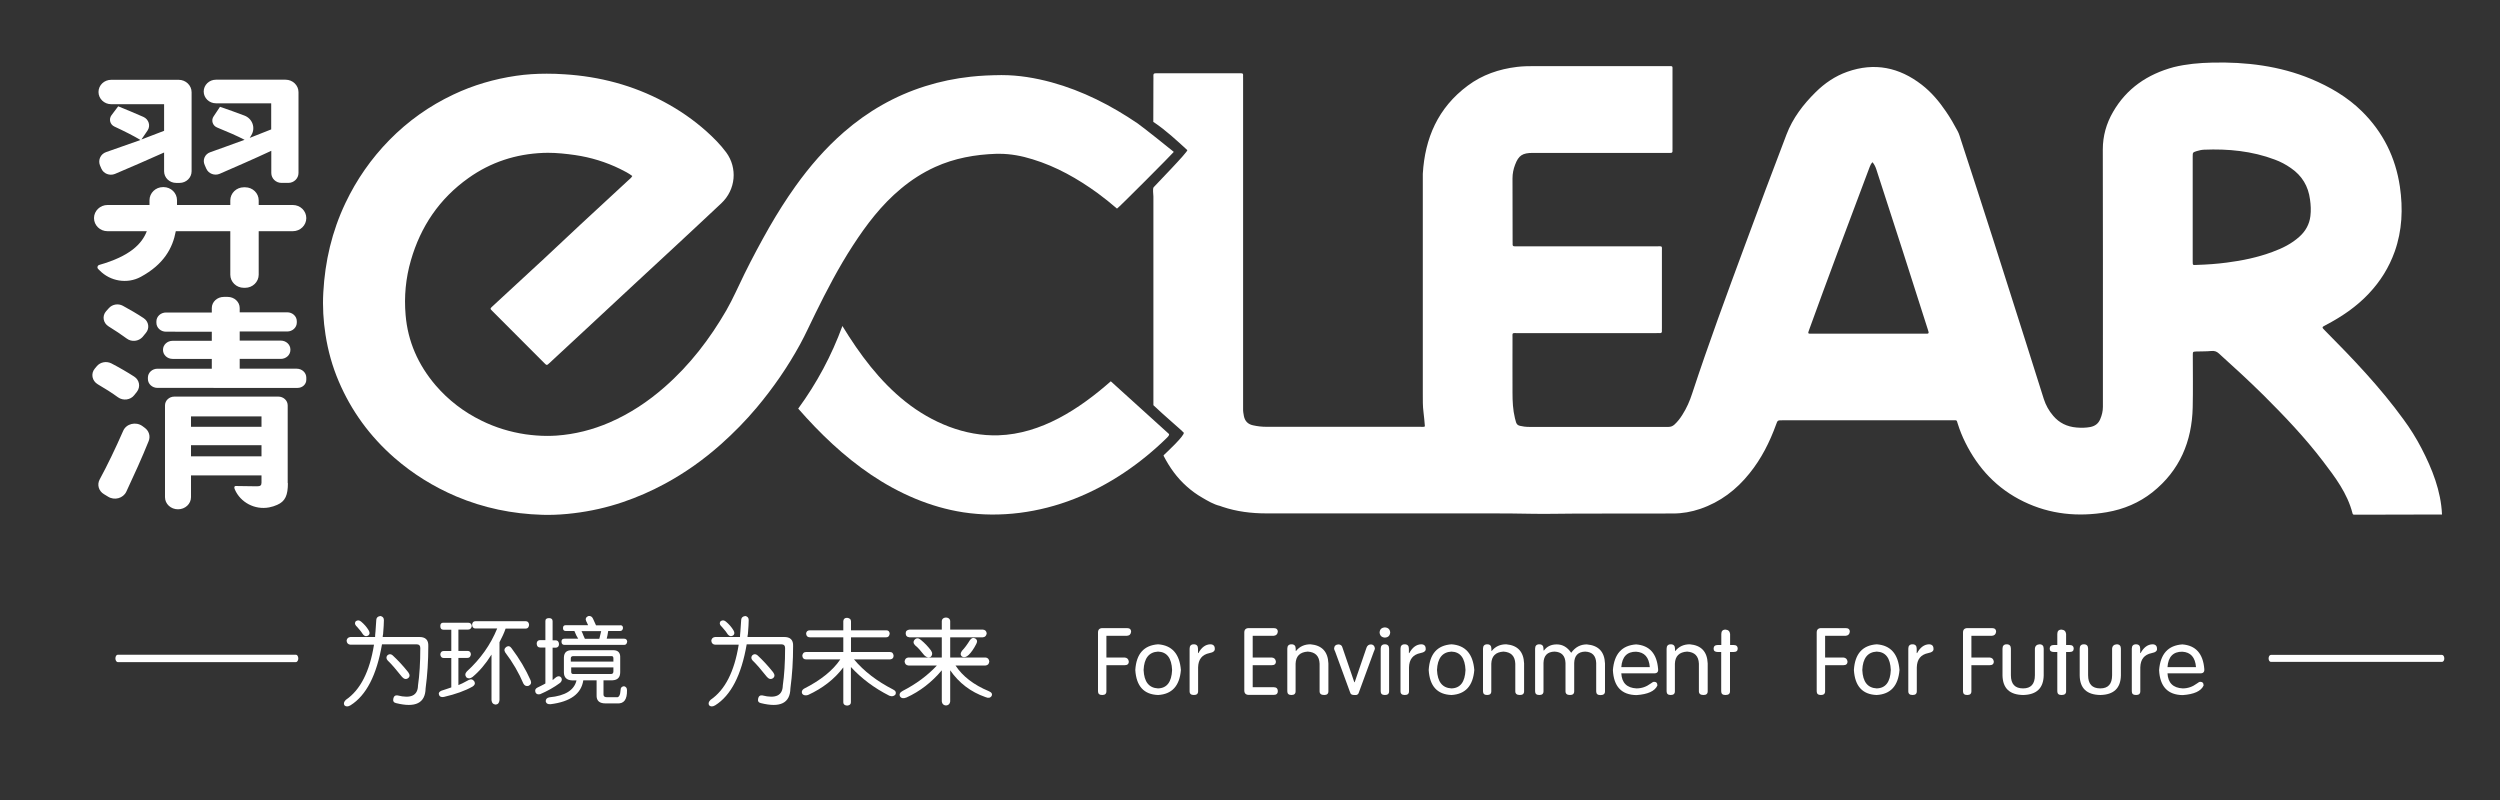
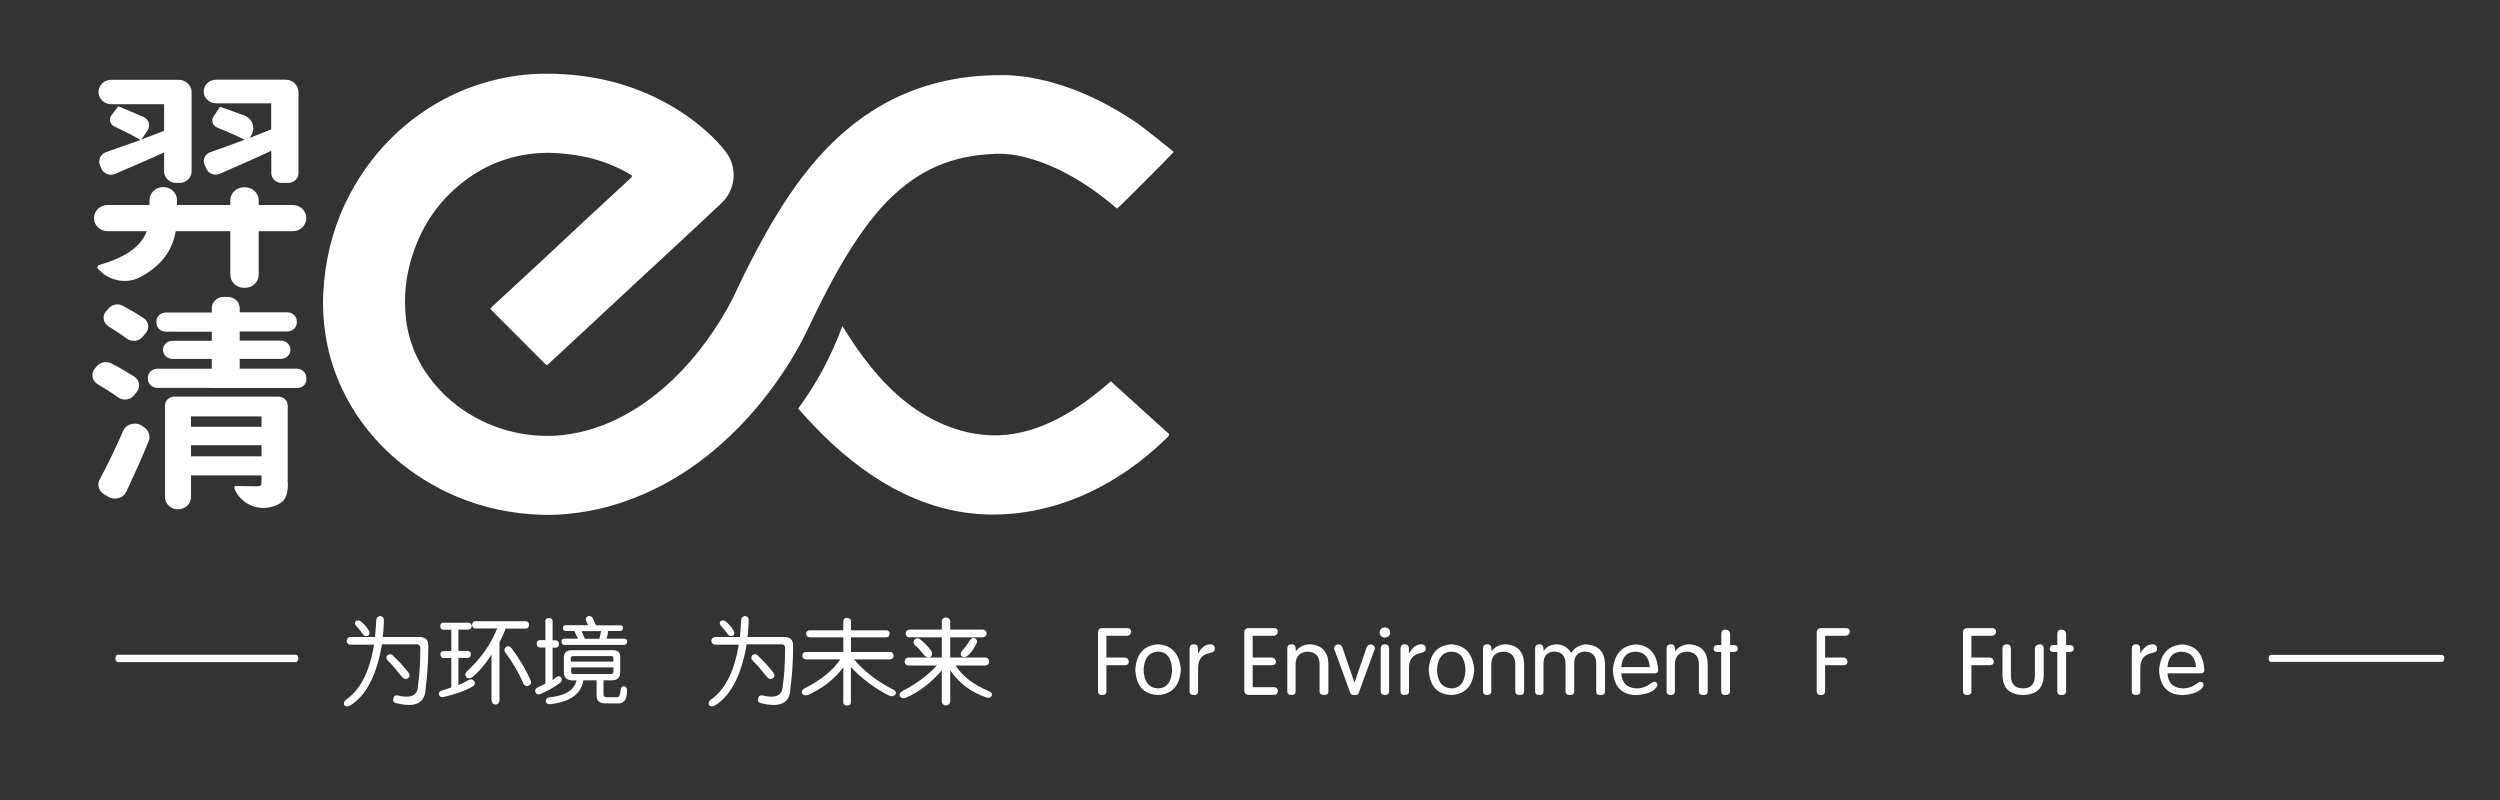
<svg xmlns="http://www.w3.org/2000/svg" version="1.1" x="0px" y="0px" viewBox="0 0 250 80" style="enable-background:new 0 0 250 80;" xml:space="preserve">
  <rect x="0" y="0" width="250" height="80" fill="#333333" stroke="none" />
  <style type="text/css">
	.st0{display:none;}
	.st1{display:inline;fill:#FF9D00;}
	.st2{fill:#0066E0;}
	.st3{fill:#282828;}
	.st4{fill:#FFFFFF;}
	.st5{opacity:0.06;fill:#282828;}
	.st6{opacity:0.06;}
	.st7{fill:#272727;}
	.st8{fill:#187FC3;}
</style>
  <g id="图层_2" class="st0">
    <rect x="-631.87" y="-196.4" class="st1" width="1465.59" height="403.48" />
  </g>
  <g id="图层_0_xA0_图像_1_">
-     <path class="st4" d="M235.74,51.5 M244.2,51.45c-0.1-2.35-0.98-4.56-2.06-6.64c-0.52-1-1.12-1.96-1.79-2.87   c-2.32-3.2-5.06-6.07-7.85-8.88c-0.33-0.33-0.34-0.34,0.07-0.55c1.6-0.84,3.07-1.83,4.31-3.15c1.17-1.24,2.03-2.63,2.59-4.2   c0.75-2.11,0.84-4.29,0.52-6.49c-0.43-2.91-1.67-5.44-3.8-7.54c-1.45-1.43-3.2-2.45-5.09-3.24c-3.13-1.3-6.5-1.71-9.88-1.63   c-1.31,0.03-2.57,0.14-3.84,0.45c-2.64,0.71-4.73,2.14-6.08,4.49c-0.67,1.16-1.02,2.4-1.02,3.75c0.02,7.45,0.01,14.91,0.01,22.36   c0,1.12,0,2.25,0,3.37c0,0.43-0.1,0.85-0.27,1.24c-0.18,0.43-0.5,0.68-0.98,0.78c-0.47,0.09-0.94,0.09-1.4,0.05   c-0.94-0.08-1.72-0.46-2.32-1.17c-0.43-0.5-0.74-1.06-0.94-1.68c-0.63-2-1.26-4.01-1.9-6.01c-2.1-6.63-4.21-13.26-6.38-19.87   c-0.1-0.3-0.18-0.62-0.33-0.9c-0.36-0.68-0.74-1.34-1.18-1.98c-0.68-1-1.45-1.92-2.42-2.67c-2.24-1.73-4.71-2.26-7.45-1.29   c-1.21,0.43-2.25,1.14-3.15,2.03c-1.25,1.23-2.3,2.61-2.92,4.24c-1.41,3.68-2.79,7.37-4.15,11.06c-1.82,4.92-3.64,9.84-5.28,14.83   c-0.24,0.75-0.56,1.48-0.99,2.15c-0.22,0.35-0.48,0.69-0.79,0.97c-0.17,0.15-0.35,0.23-0.59,0.23c-4.64,0-9.29,0-13.93,0   c-0.17,0-0.33-0.01-0.5-0.03c-0.73-0.11-0.76-0.13-0.93-0.85c-0.2-0.83-0.24-1.67-0.24-2.51c-0.01-1.83,0-3.66,0-5.49   c0-0.56-0.08-0.5,0.5-0.5c4.63,0,9.26,0,13.89,0c0.11,0,0.22-0.01,0.33,0c0.17,0.01,0.23-0.06,0.22-0.21c-0.01-0.09,0-0.19,0-0.28   c0-2.57,0-5.13,0-7.69c0-0.56,0.08-0.5-0.5-0.5h-13.89c-0.11,0-0.22,0-0.33,0c-0.16,0.01-0.22-0.07-0.21-0.22   c0.01-0.08,0-0.16,0-0.24c0-2.11,0-4.22-0.01-6.33c0-0.48,0.09-0.93,0.26-1.37c0.35-0.93,0.74-1.18,1.77-1.18h13.47   c0.1,0,0.19,0,0.29,0c0.16,0.01,0.22-0.06,0.21-0.21c-0.01-0.08,0-0.16,0-0.24c0-2.59,0-5.18,0-7.78c0-0.49,0.06-0.45-0.46-0.45   c-4.45,0-8.9,0-13.35,0c-0.58,0-1.16,0.01-1.74,0.08c-1.81,0.22-3.47,0.79-4.92,1.87c-2.99,2.22-4.29,5.26-4.5,8.82   c0,7.33,0,14.67,0,22c0,0.62-0.01,1.23,0.07,1.84c0.06,0.47,0.1,0.95,0.14,1.42c-0.15,0.08-0.31,0.04-0.46,0.04   c-3.39,0-6.77,0-10.16,0c-1.74,0-3.48,0-5.22,0c-0.46,0-0.91-0.05-1.35-0.15c-0.52-0.11-0.81-0.43-0.91-0.92   c-0.05-0.25-0.09-0.5-0.08-0.76c0-11.02,0-22.04,0-33.06c0-0.09-0.01-0.19,0-0.28c0.01-0.14-0.07-0.19-0.2-0.18   c-0.08,0-0.17,0-0.25,0h-8.04c-0.09,0-0.17,0-0.25,0c-0.19-0.01-0.24,0.08-0.23,0.24c0.01,0.2,0,0.4,0,0.6   c0,1.34-0.01,2.68-0.01,4.02c0.03,0.02,0.05,0.04,0.08,0.05c1.19,0.8,2.27,1.81,3.32,2.77c0.13,0.12-3.33,3.65-3.37,3.72   c-0.11,0.19-0.02,0.68-0.02,0.91c0,0.36,0,0.73,0,1.09c0,1.04,0,2.07,0,3.11c0,1.3,0,2.6,0,3.9c0,1.38,0,2.77,0,4.15   c0,1.28,0,2.57,0,3.85c0,1,0,2.01,0,3.01c0,0.54,0,1.09,0,1.63c0,0.05,0,0.1,0,0.14c0.93,0.9,3.02,2.68,3.04,2.75   c0.07,0.3-1.61,1.87-1.99,2.23c-0.01,0.01-0.03,0.03-0.03,0.05c0,0.02,0.01,0.04,0.01,0.05c0.59,1.14,1.32,2.17,2.3,3.04   c0.48,0.43,1,0.81,1.56,1.13c0.53,0.31,1.15,0.68,1.76,0.82c0.09,0.03,0.18,0.07,0.28,0.1c1.41,0.47,2.87,0.65,4.36,0.65   c7.46,0,14.92,0,22.39,0c1.41,0,2.82,0.01,4.23,0.04c1.45,0.03,2.9-0.02,4.35-0.02c3.23-0.01,6.47-0.01,9.7-0.01   c0.94,0,1.84-0.16,2.72-0.46c2.02-0.69,3.62-1.92,4.92-3.54c1.2-1.48,2.03-3.14,2.67-4.9c0.15-0.42,0.15-0.42,0.63-0.42h6.8   c3.41,0,6.83,0,10.24,0c0.43,0,0.37-0.06,0.5,0.36c0.2,0.64,0.45,1.26,0.75,1.86c1.28,2.58,3.17,4.62,5.84,5.91   c2.64,1.28,5.43,1.55,8.31,1.06c1.69-0.29,3.23-0.94,4.56-1.99c2.75-2.19,3.95-5.1,4.03-8.48c0.04-1.75,0.01-3.5,0.01-5.25   c0-0.33,0.01-0.33,0.34-0.35c0.5-0.02,1,0,1.49-0.05c0.32-0.03,0.54,0.03,0.77,0.24c1.51,1.36,3,2.73,4.44,4.15   c2.11,2.1,4.16,4.25,5.96,6.61c1.23,1.61,2.46,3.23,2.97,5.23c0.02,0.09,0.07,0.14,0.17,0.14c0.11,0,0.22,0,0.33,0 M192.69,33.37   c-0.1,0-0.19,0-0.29,0h-11.23c-0.39,0-0.4,0-0.26-0.38c1.85-5.11,3.76-10.2,5.68-15.29c0.13-0.34,0.26-0.68,0.38-1.01   c0.06-0.16,0.13-0.32,0.28-0.47c0.2,0.24,0.3,0.47,0.38,0.71c1.74,5.33,3.45,10.67,5.15,16.01c0.03,0.07,0.05,0.15,0.07,0.23   C192.89,33.3,192.85,33.37,192.69,33.37z M231.04,21.61c-0.1,0.82-0.48,1.5-1.09,2.05c-0.78,0.71-1.71,1.17-2.7,1.53   c-1.48,0.55-3.01,0.87-4.58,1.07c-0.99,0.13-1.98,0.2-2.97,0.23c-0.43,0.01-0.43,0.08-0.43-0.39V15.64c0-0.4,0.01-0.4,0.4-0.53   c0.24-0.07,0.48-0.13,0.73-0.14c2.42-0.1,4.8,0.13,7.08,0.99c0.57,0.21,1.1,0.49,1.6,0.84c1.13,0.77,1.75,1.83,1.92,3.14   C231.08,20.49,231.11,21.05,231.04,21.61z M115.91,44.61" />
    <g>
      <path class="st4" d="M117.38,15.19c-0.11,0.16-5.52,5.6-5.68,5.67c-0.63-0.54-1.27-1.06-1.94-1.55c-1.99-1.44-4.11-2.65-6.5-3.38    c-1.09-0.34-2.19-0.55-3.33-0.55c-0.1,0-0.19,0-0.29,0c-2.13,0.07-4.19,0.44-6.13,1.32c-1.25,0.57-2.38,1.3-3.42,2.17    c-1.95,1.62-3.45,3.6-4.8,5.68c-1.42,2.18-2.62,4.49-3.76,6.81c-0.51,1.02-0.97,2.07-1.52,3.07c-1.23,2.25-2.68,4.35-4.34,6.33    c-1.1,1.31-2.3,2.53-3.58,3.67c-1.72,1.53-3.6,2.87-5.65,3.97c-1.33,0.72-2.71,1.32-4.15,1.81c-1.59,0.54-3.23,0.91-4.9,1.11    c-0.88,0.11-1.77,0.17-2.66,0.17c-0.17,0-0.35,0-0.52-0.01c-2.98-0.09-5.85-0.68-8.59-1.84c-2.27-0.97-4.32-2.24-6.17-3.85    c-2.46-2.15-4.32-4.7-5.58-7.66c-0.64-1.5-1.07-3.05-1.32-4.66c-0.22-1.4-0.3-2.81-0.22-4.23c0.17-3.11,0.86-6.09,2.21-8.93    c1.11-2.34,2.57-4.44,4.4-6.31c1.86-1.89,3.99-3.41,6.41-4.55c1.98-0.94,4.08-1.55,6.26-1.87c1.02-0.15,2.04-0.21,3.06-0.21    c0.59,0,1.19,0.02,1.78,0.06c3.52,0.22,6.85,1.1,9.94,2.75c1.54,0.82,2.96,1.8,4.26,2.96c0.72,0.65,1.4,1.33,1.97,2.1    c1.14,1.55,0.97,3.72-0.49,5.09c-1.59,1.5-3.2,2.99-4.8,4.48c-1.3,1.21-2.61,2.42-3.92,3.63c-1.57,1.46-3.14,2.93-4.72,4.39    c-1.24,1.16-2.49,2.31-3.74,3.47c-0.13,0.12-0.2,0.19-0.27,0.19s-0.13-0.06-0.25-0.18c-1.74-1.74-3.47-3.48-5.21-5.22    C49,30.87,49,30.86,49.26,30.62c1.58-1.46,3.15-2.91,4.73-4.37l0.21-0.19c1.27-1.19,2.54-2.38,3.81-3.57    c1.6-1.49,3.21-2.97,4.82-4.46c0.14-0.13,0.3-0.24,0.4-0.43c-0.38-0.29-0.81-0.5-1.23-0.71c-1.41-0.69-2.91-1.15-4.47-1.38    c-0.91-0.13-1.82-0.23-2.74-0.23c-0.16,0-0.31,0-0.47,0.01c-2.75,0.11-5.25,0.93-7.47,2.51c-2.93,2.08-4.79,4.87-5.76,8.23    c-0.52,1.79-0.69,3.62-0.53,5.47c0.22,2.64,1.25,4.98,3,7.03c1.28,1.49,2.82,2.67,4.6,3.54c1.38,0.68,2.85,1.13,4.39,1.36    c0.72,0.1,1.44,0.16,2.16,0.16c0.31,0,0.63-0.01,0.94-0.03c1.84-0.13,3.61-0.58,5.3-1.31c2.05-0.89,3.87-2.1,5.53-3.56    c2.51-2.2,4.5-4.8,6.15-7.65c0.68-1.18,1.21-2.43,1.81-3.64c0.78-1.58,1.61-3.13,2.48-4.66c0.81-1.41,1.68-2.79,2.63-4.12    c1.41-1.97,2.99-3.8,4.84-5.41c2.38-2.07,5.08-3.63,8.13-4.59c1.49-0.47,3-0.78,4.56-0.95c1-0.11,2.01-0.15,3.01-0.16h0.09    c1.69,0,3.34,0.28,4.97,0.72c3.13,0.86,5.96,2.31,8.61,4.11C114.26,12.69,117.11,14.95,117.38,15.19z" />
    </g>
    <g>
      <path class="st4" d="M116.91,43.41c0.01,0.14-0.1,0.25-0.2,0.35c-2.65,2.6-5.79,4.76-9.29,6.13c-3.5,1.37-7.37,1.91-11.1,1.34    c-3.31-0.51-6.44-1.89-9.19-3.74c-2.75-1.85-5.15-4.16-7.31-6.63c1.86-2.54,3.35-5.33,4.42-8.26c1.72,2.81,3.71,5.51,6.32,7.58    c2.61,2.07,5.91,3.46,9.29,3.35c4.27-0.14,8.07-2.62,11.23-5.4" />
    </g>
    <g>
      <path class="st4" d="M29.28,23.12h-3.41v4.35c0,0.72-0.61,1.31-1.35,1.31h-0.14c-0.75,0-1.35-0.59-1.35-1.31v-4.35h-5.45    c-0.31,1.67-1.18,3.31-3.51,4.57c-1.35,0.73-3.05,0.44-4.11-0.65c-0.05-0.05-0.09-0.09-0.14-0.14c-0.14-0.13-0.07-0.36,0.11-0.41    c3.07-0.87,4.27-2.11,4.75-3.37h-3.93c-0.75,0-1.35-0.59-1.35-1.31v0c0-0.72,0.61-1.31,1.35-1.31h4.2v-0.48    c0-0.72,0.61-1.31,1.35-1.31h0.05c0.75,0,1.35,0.59,1.35,1.31v0.48h5.33v-0.46c0-0.72,0.61-1.31,1.35-1.31h0.14    c0.75,0,1.35,0.59,1.35,1.31v0.46h3.41c0.75,0,1.35,0.59,1.35,1.31v0C30.63,22.53,30.03,23.12,29.28,23.12z M10.61,15.21    c1.01-0.35,2.21-0.77,3.44-1.21c-0.62-0.38-1.65-0.9-2.6-1.34c-0.45-0.2-0.59-0.75-0.3-1.14l0.67-0.89    c0.74,0.3,1.71,0.7,2.52,1.06c0.54,0.24,0.74,0.89,0.41,1.37l-0.61,0.89l2.27-0.87v-2.66h-5.29c-0.7,0-1.27-0.55-1.27-1.22v0    c0-0.68,0.57-1.22,1.27-1.22h6.75c0.71,0,1.29,0.56,1.29,1.24v7.91c0,0.64-0.54,1.16-1.2,1.16h-0.35c-0.66,0-1.2-0.52-1.2-1.16    v-1.88c-1.67,0.75-3.38,1.49-4.91,2.14c-0.53,0.22-1.15-0.02-1.37-0.54l-0.14-0.33C9.79,15.99,10.06,15.4,10.61,15.21z     M21.03,15.22c1-0.35,2.19-0.79,3.43-1.24c-0.69-0.36-1.78-0.84-2.75-1.23c-0.45-0.18-0.62-0.72-0.35-1.11L22,10.68    c0.73,0.25,1.64,0.57,2.45,0.88c0.8,0.31,1.12,1.23,0.69,1.95l-0.17,0.28c0.72-0.28,1.44-0.57,2.15-0.85v-2.61h-5.53    c-0.67,0-1.22-0.53-1.22-1.18v0c0-0.65,0.55-1.18,1.22-1.18h6.97c0.71,0,1.29,0.56,1.29,1.24v8.09c0,0.55-0.46,0.99-1.02,0.99    h-0.68c-0.56,0-1.02-0.44-1.02-0.99v-2.22c-1.75,0.82-3.58,1.61-5.16,2.3c-0.51,0.22-1.12-0.01-1.34-0.51l-0.16-0.37    C20.23,15.99,20.49,15.4,21.03,15.22z" />
    </g>
    <g>
      <path class="st4" d="M11.8,39.73c-0.59-0.43-1.31-0.89-2.02-1.3c-0.58-0.34-0.72-1.07-0.3-1.57l0.2-0.24    c0.35-0.42,0.97-0.53,1.46-0.28c0.77,0.4,1.6,0.88,2.28,1.32c0.53,0.34,0.65,1.03,0.27,1.52l-0.27,0.34    C13.05,40,12.31,40.1,11.8,39.73z M9.97,47.94c0.74-1.36,1.58-3.1,2.35-4.86c0.31-0.71,1.26-0.94,1.91-0.48l0.23,0.17    c0.44,0.31,0.6,0.85,0.41,1.33c-0.68,1.7-1.48,3.44-2.24,5.07c-0.31,0.66-1.18,0.9-1.82,0.5l-0.41-0.25    C9.87,49.11,9.68,48.47,9.97,47.94z M12.68,33.86c-0.54-0.4-1.19-0.83-1.82-1.22c-0.55-0.34-0.67-1.04-0.25-1.52l0.27-0.3    c0.34-0.39,0.94-0.5,1.41-0.24c0.7,0.38,1.44,0.81,2.07,1.23c0.52,0.34,0.62,1.02,0.23,1.48l-0.34,0.41    C13.86,34.14,13.16,34.22,12.68,33.86z M30.63,37.76v0.22c0,0.45-0.39,0.81-0.87,0.81H15.75c-0.53,0-0.96-0.4-0.96-0.89v-0.14    c0-0.49,0.43-0.89,0.96-0.89h5.43v-0.98h-3.92c-0.53,0-0.96-0.4-0.96-0.89v-0.03c0-0.49,0.43-0.89,0.96-0.89h3.92v-0.91H16.6    c-0.53,0-0.96-0.4-0.96-0.89v-0.14c0-0.49,0.43-0.89,0.96-0.89h4.58V30.8c0-0.61,0.54-1.11,1.2-1.11h0.39c0.66,0,1.2,0.5,1.2,1.11    v0.43h4.75c0.53,0,0.96,0.4,0.96,0.89v0.14c0,0.49-0.43,0.89-0.96,0.89h-4.75v0.91h4.11c0.53,0,0.96,0.4,0.96,0.89V35    c0,0.49-0.43,0.89-0.96,0.89h-4.11v0.98h5.71C30.2,36.87,30.63,37.27,30.63,37.76z M28.79,48.31c0,1.18-0.24,1.82-1.08,2.18    c-0.24,0.11-0.5,0.19-0.8,0.25c-1.44,0.27-2.87-0.51-3.42-1.78c-0.06-0.13-0.11-0.32,0.06-0.36c1.09,0.02,1.84,0.03,2.15,0.03    c0.33,0,0.45-0.09,0.45-0.36v-0.73H19.1v2.18c0,0.67-0.58,1.21-1.3,1.21h0c-0.72,0-1.3-0.54-1.3-1.21v-9.18    c0-0.49,0.42-0.88,0.94-0.88h10.39c0.52,0,0.94,0.39,0.94,0.88V48.31z M19.1,41.64v1.04h7.05v-1.04H19.1z M26.15,45.63v-1.11H19.1    v1.11H26.15z" />
    </g>
    <g>
      <g>
        <path class="st4" d="M244.2,66.19h-17.11c-0.13,0-0.23-0.16-0.23-0.35c0-0.19,0.1-0.35,0.23-0.35h17.11     c0.13,0,0.23,0.16,0.23,0.35C244.44,66.03,244.33,66.19,244.2,66.19z" />
      </g>
    </g>
    <g>
      <g>
        <path class="st4" d="M29.59,66.21H11.78c-0.13,0-0.24-0.17-0.24-0.37c0-0.21,0.11-0.37,0.24-0.37h17.81     c0.13,0,0.24,0.17,0.24,0.37C29.83,66.04,29.72,66.21,29.59,66.21z" />
      </g>
    </g>
    <g>
      <path class="st4" d="M38.39,62.01c0,0.32-0.03,0.78-0.08,1.4c-0.03,0.12-0.04,0.22-0.04,0.29h3.61c0.66-0.02,0.98,0.28,0.95,0.92    c0,1.47-0.09,2.88-0.27,4.22c-0.03,1.47-1.01,1.96-2.96,1.47c-0.23-0.05-0.32-0.2-0.27-0.44c0.05-0.25,0.19-0.36,0.42-0.33    c1.34,0.34,2.03,0.01,2.05-0.99c0.15-1.03,0.23-2.28,0.23-3.75c0-0.24-0.13-0.37-0.38-0.37H38.2c-0.53,3.09-1.58,5.12-3.15,6.1    c-0.25,0.15-0.46,0.15-0.61,0c-0.1-0.17-0.05-0.36,0.15-0.55c1.44-0.98,2.38-2.82,2.81-5.51h-2.36c-0.23-0.02-0.36-0.16-0.38-0.4    c0.03-0.22,0.15-0.34,0.38-0.37h2.47c0-0.12,0.01-0.31,0.04-0.55c0.03-0.39,0.05-0.78,0.08-1.18c0.02-0.22,0.16-0.34,0.42-0.37    C38.27,61.65,38.39,61.78,38.39,62.01z M36.3,63.44c-0.1-0.17-0.29-0.42-0.57-0.73c-0.05-0.05-0.09-0.09-0.11-0.11    c-0.15-0.17-0.16-0.33-0.04-0.48c0.18-0.12,0.35-0.11,0.53,0.04c0.3,0.25,0.56,0.54,0.76,0.88c0.13,0.22,0.11,0.39-0.04,0.51    C36.63,63.67,36.45,63.63,36.3,63.44z M39.26,65.53c0.53,0.49,1.05,1.05,1.56,1.69c0.18,0.25,0.18,0.44,0,0.59    c-0.2,0.15-0.41,0.11-0.61-0.11c-0.58-0.73-1.06-1.29-1.44-1.65c-0.15-0.17-0.17-0.34-0.04-0.51    C38.91,65.38,39.08,65.38,39.26,65.53z" />
      <path class="st4" d="M46.79,62.96h-0.95v2.13h0.91c0.2,0,0.32,0.11,0.34,0.33c-0.03,0.25-0.14,0.37-0.34,0.37h-0.91v2.72    c0.2-0.07,0.54-0.24,1.03-0.51c0.23-0.12,0.42-0.07,0.57,0.15c0.1,0.2,0.04,0.37-0.19,0.51c-0.74,0.42-1.69,0.76-2.85,1.03    c-0.25,0.05-0.42-0.01-0.49-0.18c-0.08-0.2,0-0.34,0.23-0.44c0.13-0.05,0.28-0.1,0.46-0.15c0.23-0.07,0.4-0.13,0.53-0.18v-2.94    h-0.76c-0.2,0-0.32-0.12-0.34-0.37c0.03-0.22,0.14-0.33,0.34-0.33h0.76v-2.13h-0.8c-0.2,0-0.3-0.12-0.3-0.37    c0-0.22,0.1-0.33,0.3-0.33h2.47c0.23,0,0.35,0.11,0.38,0.33C47.14,62.84,47.02,62.96,46.79,62.96z M47.55,62.12h5.02    c0.2,0,0.32,0.12,0.34,0.37c-0.03,0.25-0.14,0.37-0.34,0.37h-2.01c-0.15,0.44-0.36,0.89-0.61,1.36v5.8    c-0.03,0.27-0.15,0.42-0.38,0.44c-0.25-0.02-0.39-0.17-0.42-0.44v-4.56c-0.58,0.93-1.22,1.68-1.9,2.24    c-0.23,0.17-0.43,0.18-0.61,0.04c-0.15-0.2-0.14-0.39,0.04-0.59c1.37-1.25,2.38-2.68,3.04-4.3h-2.17c-0.2,0-0.32-0.12-0.34-0.37    C47.23,62.24,47.34,62.12,47.55,62.12z M51.16,64.83c0.79,1.05,1.42,2.12,1.9,3.2c0.1,0.25,0.04,0.43-0.19,0.55    c-0.23,0.07-0.41,0-0.53-0.22c-0.46-1.08-1.06-2.12-1.82-3.12c-0.13-0.22-0.09-0.4,0.11-0.55C50.83,64.56,51.01,64.61,51.16,64.83    z" />
      <path class="st4" d="M55.26,62.12v1.91h0.3c0.2,0,0.32,0.12,0.34,0.37c0,0.22-0.1,0.34-0.3,0.37h-0.34v3.23    c0.05-0.02,0.11-0.07,0.19-0.15c0.08-0.07,0.14-0.12,0.19-0.15c0.2-0.12,0.37-0.1,0.49,0.07c0.1,0.17,0.06,0.34-0.11,0.51    c-0.63,0.47-1.31,0.84-2.01,1.14c-0.23,0.05-0.38-0.01-0.46-0.18c-0.08-0.22-0.01-0.38,0.19-0.48l0.08-0.04    c0.25-0.12,0.49-0.24,0.72-0.37v-3.6h-0.53c-0.2,0-0.32-0.12-0.34-0.37c0-0.22,0.1-0.34,0.3-0.37h0.57v-1.91    c0-0.2,0.13-0.29,0.38-0.29C55.15,61.82,55.26,61.92,55.26,62.12z M57.16,65.02h4.1c0.53-0.02,0.79,0.23,0.76,0.77v1.43    c0,0.51-0.25,0.78-0.76,0.81h-0.91v1.43c0,0.17,0.11,0.26,0.34,0.26h0.95c0.25,0.05,0.39-0.2,0.42-0.73    c0-0.22,0.11-0.34,0.34-0.37c0.2,0.05,0.3,0.18,0.3,0.4c0.02,0.93-0.3,1.37-0.99,1.32h-1.1c-0.66,0.02-0.98-0.26-0.95-0.84v-1.47    h-1.33c-0.2,1.35-1.29,2.14-3.27,2.39c-0.28,0.02-0.44-0.07-0.49-0.29c0-0.22,0.13-0.36,0.38-0.4c1.57-0.15,2.47-0.71,2.7-1.69    h-0.42c-0.56-0.02-0.84-0.29-0.84-0.81v-1.47C56.4,65.26,56.66,65.02,57.16,65.02z M62.03,62.52c0.18,0,0.27,0.1,0.27,0.29    c-0.03,0.2-0.13,0.29-0.3,0.29h-1.18c-0.05,0.34-0.1,0.6-0.15,0.77h1.75c0.18,0,0.28,0.1,0.3,0.29c-0.03,0.22-0.13,0.33-0.3,0.33    h-5.97c-0.2,0-0.3-0.11-0.3-0.33c0-0.2,0.1-0.29,0.3-0.29h1.37c-0.05-0.07-0.11-0.18-0.19-0.33c-0.08-0.17-0.14-0.32-0.19-0.44    h-0.87c-0.18,0-0.27-0.1-0.27-0.29c0-0.2,0.09-0.29,0.27-0.29h2.24c-0.03-0.07-0.08-0.18-0.15-0.33l-0.04-0.07    c-0.1-0.22-0.04-0.39,0.19-0.51c0.23-0.05,0.39,0.04,0.49,0.26c0.1,0.2,0.2,0.42,0.3,0.66H62.03z M57.35,65.61    c-0.18,0-0.27,0.07-0.27,0.22v0.33h4.26v-0.33c0-0.15-0.06-0.22-0.19-0.22H57.35z M57.12,66.74v0.44c0,0.15,0.06,0.22,0.19,0.22    h3.8c0.15,0,0.23-0.09,0.23-0.26v-0.4H57.12z M58.15,63.11c0.08,0.15,0.14,0.29,0.19,0.44c0.05,0.12,0.1,0.23,0.15,0.33h1.44    l0.04-0.15c0.05-0.2,0.1-0.4,0.15-0.62H58.15z" />
      <path class="st4" d="M74.87,62.01c0,0.32-0.03,0.78-0.08,1.4c-0.03,0.12-0.04,0.22-0.04,0.29h3.61c0.66-0.02,0.98,0.28,0.95,0.92    c0,1.47-0.09,2.88-0.27,4.22c-0.03,1.47-1.01,1.96-2.96,1.47c-0.23-0.05-0.32-0.2-0.27-0.44c0.05-0.25,0.19-0.36,0.42-0.33    c1.34,0.34,2.03,0.01,2.05-0.99c0.15-1.03,0.23-2.28,0.23-3.75c0-0.24-0.13-0.37-0.38-0.37h-3.46c-0.53,3.09-1.58,5.12-3.15,6.1    c-0.25,0.15-0.46,0.15-0.61,0c-0.1-0.17-0.05-0.36,0.15-0.55c1.44-0.98,2.38-2.82,2.81-5.51h-2.36c-0.23-0.02-0.36-0.16-0.38-0.4    c0.03-0.22,0.15-0.34,0.38-0.37H74c0-0.12,0.01-0.31,0.04-0.55c0.03-0.39,0.05-0.78,0.08-1.18c0.02-0.22,0.16-0.34,0.42-0.37    C74.76,61.65,74.87,61.78,74.87,62.01z M72.78,63.44c-0.1-0.17-0.29-0.42-0.57-0.73c-0.05-0.05-0.09-0.09-0.11-0.11    c-0.15-0.17-0.16-0.33-0.04-0.48c0.18-0.12,0.35-0.11,0.53,0.04c0.3,0.25,0.56,0.54,0.76,0.88c0.13,0.22,0.11,0.39-0.04,0.51    C73.11,63.67,72.94,63.63,72.78,63.44z M75.75,65.53c0.53,0.49,1.05,1.05,1.56,1.69c0.18,0.25,0.18,0.44,0,0.59    c-0.2,0.15-0.41,0.11-0.61-0.11c-0.58-0.73-1.06-1.29-1.44-1.65c-0.15-0.17-0.17-0.34-0.04-0.51    C75.39,65.38,75.57,65.38,75.75,65.53z" />
      <path class="st4" d="M85.1,62.15v0.88h3.53c0.2,0,0.32,0.11,0.34,0.33c-0.03,0.24-0.14,0.37-0.34,0.37H85.1v1.47h3.88    c0.23,0,0.35,0.12,0.38,0.37c0,0.22-0.11,0.34-0.34,0.37H85.4c0.99,1.18,2.29,2.18,3.91,3.01c0.25,0.12,0.33,0.29,0.23,0.51    c-0.15,0.17-0.35,0.21-0.61,0.11c-1.5-0.76-2.77-1.71-3.84-2.87v3.53c0,0.2-0.13,0.31-0.38,0.33c-0.25-0.02-0.38-0.13-0.38-0.33    v-3.49c-0.89,1.18-2.07,2.09-3.53,2.76c-0.25,0.07-0.44,0.04-0.57-0.11c-0.1-0.2-0.05-0.37,0.15-0.51    c1.7-0.86,2.91-1.84,3.65-2.94h-3.42c-0.23,0-0.36-0.12-0.38-0.37c0.03-0.24,0.15-0.37,0.38-0.37h3.72v-1.47h-3.34    c-0.23,0-0.36-0.12-0.38-0.37c0.02-0.22,0.15-0.33,0.38-0.33h3.34v-0.92c0.02-0.22,0.15-0.33,0.38-0.33    C84.97,61.81,85.1,61.93,85.1,62.15z" />
      <path class="st4" d="M95.02,62.08v0.88h3.27c0.23,0.02,0.35,0.15,0.38,0.37c-0.03,0.24-0.15,0.38-0.38,0.4h-3.27v2.02h3.53    c0.23,0.02,0.35,0.16,0.38,0.4c-0.03,0.25-0.15,0.38-0.38,0.4h-3c0.71,1.08,1.82,1.94,3.34,2.57c0.28,0.12,0.37,0.28,0.27,0.48    c-0.13,0.2-0.33,0.23-0.61,0.11c-1.47-0.51-2.65-1.41-3.53-2.68v3.12c-0.03,0.24-0.17,0.38-0.42,0.4    c-0.25-0.02-0.39-0.16-0.42-0.4v-3.12c-1.01,1.2-2.19,2.11-3.53,2.72c-0.3,0.12-0.52,0.09-0.65-0.11c-0.1-0.22-0.01-0.4,0.27-0.55    c1.34-0.69,2.48-1.53,3.42-2.54h-2.85c-0.23-0.02-0.35-0.16-0.38-0.4c0.03-0.24,0.15-0.38,0.38-0.4h3.34v-2.02h-3.23    c-0.25-0.02-0.38-0.16-0.38-0.4c0-0.22,0.13-0.34,0.38-0.37h3.23v-0.88c0.03-0.2,0.16-0.31,0.42-0.33    C94.85,61.77,94.99,61.88,95.02,62.08z M92.43,65.53c-0.36-0.46-0.66-0.8-0.91-0.99c-0.2-0.2-0.22-0.39-0.04-0.59    c0.18-0.17,0.38-0.16,0.61,0.04c0.41,0.34,0.73,0.69,0.99,1.03c0.18,0.25,0.18,0.47,0,0.66C92.87,65.8,92.66,65.75,92.43,65.53z     M96.19,65.09c0.28-0.29,0.54-0.65,0.8-1.07c0.15-0.22,0.33-0.28,0.53-0.18c0.2,0.12,0.24,0.31,0.11,0.55    c-0.25,0.49-0.51,0.86-0.76,1.1c-0.23,0.22-0.44,0.28-0.65,0.18C96.03,65.53,96.02,65.34,96.19,65.09z" />
      <path class="st4" d="M110.64,66.52v2.61c0,0.25-0.14,0.37-0.42,0.37c-0.28,0-0.42-0.12-0.42-0.37v-5.88    c0-0.29,0.15-0.44,0.46-0.44h2.43c0.28,0,0.42,0.12,0.42,0.37c-0.03,0.25-0.16,0.38-0.42,0.4h-2.05v2.17h1.82    c0.25,0.02,0.39,0.16,0.42,0.4c0,0.25-0.14,0.37-0.42,0.37H110.64z" />
      <path class="st4" d="M113.53,67c0.1-1.62,0.86-2.47,2.28-2.57c1.39,0.1,2.15,0.96,2.28,2.57c-0.13,1.59-0.89,2.42-2.28,2.5    C114.39,69.45,113.63,68.62,113.53,67z M114.36,67c0.05,1.18,0.53,1.79,1.44,1.84c0.89-0.02,1.36-0.64,1.41-1.84    c-0.05-1.2-0.52-1.81-1.41-1.84C114.89,65.21,114.41,65.83,114.36,67z" />
      <path class="st4" d="M118.96,69.13v-4.26c0-0.29,0.14-0.44,0.42-0.44c0.28,0,0.42,0.15,0.42,0.44v0.44h0.04    c0.3-0.56,0.7-0.86,1.18-0.88c0.3,0,0.46,0.15,0.46,0.44c0.02,0.22-0.15,0.37-0.53,0.44c-0.74,0.15-1.12,0.62-1.14,1.43v2.39    c0,0.25-0.14,0.37-0.42,0.37C119.1,69.5,118.96,69.38,118.96,69.13z" />
      <path class="st4" d="M125.27,66.52v2.2h2.09c0.28,0,0.42,0.13,0.42,0.4c0,0.25-0.14,0.37-0.42,0.37h-2.47    c-0.3,0-0.46-0.15-0.46-0.44v-5.8c0-0.29,0.15-0.44,0.46-0.44h2.47c0.28,0,0.42,0.12,0.42,0.37c-0.03,0.25-0.17,0.38-0.42,0.4    h-2.09v2.17h1.9c0.25,0.02,0.39,0.16,0.42,0.4c0,0.25-0.14,0.37-0.42,0.37H125.27z" />
      <path class="st4" d="M128.73,69.13v-4.26c0-0.29,0.14-0.44,0.42-0.44c0.28,0,0.42,0.15,0.42,0.44v0.22h0.04    c0.35-0.44,0.84-0.66,1.44-0.66c1.14,0.1,1.74,0.73,1.79,1.91v2.79c0,0.25-0.14,0.37-0.42,0.37c-0.3,0-0.46-0.12-0.46-0.37v-2.76    c-0.03-0.76-0.42-1.16-1.18-1.21c-0.79,0.05-1.19,0.45-1.22,1.21v2.76c0,0.25-0.14,0.37-0.42,0.37    C128.87,69.5,128.73,69.38,128.73,69.13z" />
      <path class="st4" d="M135,69.21l-1.48-4.04c-0.08-0.15-0.11-0.26-0.11-0.33c0.02-0.24,0.16-0.38,0.42-0.4    c0.23,0,0.37,0.11,0.42,0.33l1.18,3.45h0.04l1.18-3.45c0.08-0.22,0.23-0.33,0.46-0.33c0.23,0.02,0.35,0.16,0.38,0.4    c0,0.07-0.04,0.18-0.11,0.33l-1.48,4.04c-0.05,0.22-0.19,0.32-0.42,0.29C135.2,69.52,135.05,69.43,135,69.21z" />
      <path class="st4" d="M137.96,63.25c0.02-0.32,0.2-0.49,0.53-0.51c0.33,0.02,0.51,0.2,0.53,0.51c-0.03,0.32-0.2,0.49-0.53,0.51    C138.17,63.74,137.99,63.57,137.96,63.25z M138.91,64.87v4.26c0,0.25-0.14,0.37-0.42,0.37c-0.28,0-0.42-0.12-0.42-0.37v-4.26    c0-0.29,0.14-0.44,0.42-0.44C138.77,64.43,138.91,64.58,138.91,64.87z" />
      <path class="st4" d="M140.05,69.13v-4.26c0-0.29,0.14-0.44,0.42-0.44c0.28,0,0.42,0.15,0.42,0.44v0.44h0.04    c0.3-0.56,0.7-0.86,1.18-0.88c0.3,0,0.46,0.15,0.46,0.44c0.03,0.22-0.15,0.37-0.53,0.44c-0.74,0.15-1.12,0.62-1.14,1.43v2.39    c0,0.25-0.14,0.37-0.42,0.37C140.19,69.5,140.05,69.38,140.05,69.13z" />
      <path class="st4" d="M142.87,67c0.1-1.62,0.86-2.47,2.28-2.57c1.39,0.1,2.15,0.96,2.28,2.57c-0.13,1.59-0.89,2.42-2.28,2.5    C143.73,69.45,142.97,68.62,142.87,67z M143.7,67c0.05,1.18,0.53,1.79,1.44,1.84c0.89-0.02,1.36-0.64,1.41-1.84    c-0.05-1.2-0.52-1.81-1.41-1.84C144.23,65.21,143.75,65.83,143.7,67z" />
      <path class="st4" d="M148.3,69.13v-4.26c0-0.29,0.14-0.44,0.42-0.44c0.28,0,0.42,0.15,0.42,0.44v0.22h0.04    c0.35-0.44,0.84-0.66,1.44-0.66c1.14,0.1,1.74,0.73,1.79,1.91v2.79c0,0.25-0.14,0.37-0.42,0.37c-0.3,0-0.46-0.12-0.46-0.37v-2.76    c-0.03-0.76-0.42-1.16-1.18-1.21c-0.79,0.05-1.19,0.45-1.22,1.21v2.76c0,0.25-0.14,0.37-0.42,0.37    C148.44,69.5,148.3,69.38,148.3,69.13z" />
      <path class="st4" d="M156.55,69.13V66.3c-0.03-0.73-0.39-1.11-1.1-1.14c-0.71,0.02-1.08,0.4-1.1,1.14v2.83    c0,0.25-0.14,0.37-0.42,0.37c-0.28,0-0.42-0.12-0.42-0.37v-4.26c0-0.29,0.14-0.44,0.42-0.44c0.28,0,0.42,0.15,0.42,0.44v0.15    l0.04,0.04c0.3-0.42,0.73-0.62,1.29-0.62c0.58,0,1.06,0.28,1.44,0.84c0.4-0.56,0.92-0.84,1.56-0.84c1.17,0.1,1.77,0.73,1.82,1.91    v2.79c0,0.25-0.15,0.37-0.46,0.37c-0.28,0-0.42-0.12-0.42-0.37V66.3c-0.03-0.73-0.39-1.11-1.1-1.14c-0.71,0.02-1.08,0.4-1.1,1.14    v2.83c0,0.25-0.14,0.37-0.42,0.37C156.7,69.5,156.55,69.38,156.55,69.13z" />
      <path class="st4" d="M165.36,67.33h-3.23c0.05,0.96,0.56,1.46,1.52,1.51c0.51,0,0.98-0.16,1.41-0.48    c0.15-0.12,0.27-0.18,0.34-0.18c0.23,0,0.34,0.12,0.34,0.37c-0.25,0.56-0.95,0.88-2.09,0.96c-1.5-0.02-2.28-0.86-2.36-2.5    c0.13-1.62,0.9-2.47,2.32-2.57c1.34,0.1,2.08,0.92,2.2,2.46C165.85,67.21,165.69,67.36,165.36,67.33z M162.13,66.71h2.85    c-0.08-0.98-0.53-1.49-1.37-1.54C162.7,65.16,162.21,65.68,162.13,66.71z" />
      <path class="st4" d="M166.66,69.13v-4.26c0-0.29,0.14-0.44,0.42-0.44c0.28,0,0.42,0.15,0.42,0.44v0.22h0.04    c0.35-0.44,0.84-0.66,1.44-0.66c1.14,0.1,1.74,0.73,1.79,1.91v2.79c0,0.25-0.14,0.37-0.42,0.37c-0.3,0-0.46-0.12-0.46-0.37v-2.76    c-0.03-0.76-0.42-1.16-1.18-1.21c-0.79,0.05-1.19,0.45-1.22,1.21v2.76c0,0.25-0.14,0.37-0.42,0.37    C166.8,69.5,166.66,69.38,166.66,69.13z" />
      <path class="st4" d="M172.13,64.5v-1.1c0-0.29,0.14-0.44,0.42-0.44c0.28,0.02,0.43,0.17,0.46,0.44v1.1h0.34    c0.28,0,0.42,0.12,0.42,0.37c0,0.22-0.14,0.33-0.42,0.33H173v3.93c0,0.25-0.15,0.37-0.46,0.37c-0.28,0-0.42-0.12-0.42-0.37V65.2    h-0.34c-0.28,0-0.42-0.11-0.42-0.33c0-0.24,0.14-0.37,0.42-0.37H172.13z" />
      <path class="st4" d="M182.51,66.52v2.61c0,0.25-0.14,0.37-0.42,0.37c-0.28,0-0.42-0.12-0.42-0.37v-5.88    c0-0.29,0.15-0.44,0.46-0.44h2.43c0.28,0,0.42,0.12,0.42,0.37c-0.03,0.25-0.17,0.38-0.42,0.4h-2.05v2.17h1.82    c0.25,0.02,0.39,0.16,0.42,0.4c0,0.25-0.14,0.37-0.42,0.37H182.51z" />
-       <path class="st4" d="M185.39,67c0.1-1.62,0.86-2.47,2.28-2.57c1.39,0.1,2.15,0.96,2.28,2.57c-0.13,1.59-0.89,2.42-2.28,2.5    C186.25,69.45,185.49,68.62,185.39,67z M186.23,67c0.05,1.18,0.53,1.79,1.44,1.84c0.89-0.02,1.36-0.64,1.41-1.84    c-0.05-1.2-0.52-1.81-1.41-1.84C186.76,65.21,186.28,65.83,186.23,67z" />
-       <path class="st4" d="M190.83,69.13v-4.26c0-0.29,0.14-0.44,0.42-0.44c0.28,0,0.42,0.15,0.42,0.44v0.44h0.04    c0.3-0.56,0.7-0.86,1.18-0.88c0.3,0,0.46,0.15,0.46,0.44c0.03,0.22-0.15,0.37-0.53,0.44c-0.74,0.15-1.12,0.62-1.14,1.43v2.39    c0,0.25-0.14,0.37-0.42,0.37C190.97,69.5,190.83,69.38,190.83,69.13z" />
      <path class="st4" d="M197.14,66.52v2.61c0,0.25-0.14,0.37-0.42,0.37c-0.28,0-0.42-0.12-0.42-0.37v-5.88    c0-0.29,0.15-0.44,0.46-0.44h2.43c0.28,0,0.42,0.12,0.42,0.37c-0.03,0.25-0.17,0.38-0.42,0.4h-2.05v2.17h1.82    c0.25,0.02,0.39,0.16,0.42,0.4c0,0.25-0.14,0.37-0.42,0.37H197.14z" />
      <path class="st4" d="M200.25,67.55v-2.68c0-0.29,0.14-0.44,0.42-0.44c0.28,0,0.42,0.15,0.42,0.44v2.65c0,0.88,0.4,1.32,1.22,1.32    c0.79,0,1.18-0.44,1.18-1.32v-2.65c0.02-0.27,0.18-0.42,0.46-0.44c0.28,0,0.42,0.15,0.42,0.44v2.68    c-0.03,1.27-0.71,1.92-2.05,1.95C200.96,69.48,200.28,68.83,200.25,67.55z" />
      <path class="st4" d="M205.73,64.5v-1.1c0-0.29,0.14-0.44,0.42-0.44c0.28,0.02,0.43,0.17,0.46,0.44v1.1h0.34    c0.28,0,0.42,0.12,0.42,0.37c0,0.22-0.14,0.33-0.42,0.33h-0.34v3.93c0,0.25-0.15,0.37-0.46,0.37c-0.28,0-0.42-0.12-0.42-0.37V65.2    h-0.34c-0.28,0-0.42-0.11-0.42-0.33c0-0.24,0.14-0.37,0.42-0.37H205.73z" />
-       <path class="st4" d="M207.97,67.55v-2.68c0-0.29,0.14-0.44,0.42-0.44c0.28,0,0.42,0.15,0.42,0.44v2.65c0,0.88,0.4,1.32,1.22,1.32    c0.79,0,1.18-0.44,1.18-1.32v-2.65c0.02-0.27,0.18-0.42,0.46-0.44c0.28,0,0.42,0.15,0.42,0.44v2.68    c-0.03,1.27-0.71,1.92-2.05,1.95C208.68,69.48,207.99,68.83,207.97,67.55z" />
      <path class="st4" d="M213.18,69.13v-4.26c0-0.29,0.14-0.44,0.42-0.44c0.28,0,0.42,0.15,0.42,0.44v0.44h0.04    c0.3-0.56,0.7-0.86,1.18-0.88c0.3,0,0.46,0.15,0.46,0.44c0.03,0.22-0.15,0.37-0.53,0.44c-0.74,0.15-1.12,0.62-1.14,1.43v2.39    c0,0.25-0.14,0.37-0.42,0.37C213.31,69.5,213.18,69.38,213.18,69.13z" />
      <path class="st4" d="M219.98,67.33h-3.23c0.05,0.96,0.56,1.46,1.52,1.51c0.51,0,0.98-0.16,1.41-0.48    c0.15-0.12,0.27-0.18,0.34-0.18c0.23,0,0.34,0.12,0.34,0.37c-0.25,0.56-0.95,0.88-2.09,0.96c-1.5-0.02-2.28-0.86-2.36-2.5    c0.13-1.62,0.9-2.47,2.32-2.57c1.34,0.1,2.08,0.92,2.2,2.46C220.46,67.21,220.31,67.36,219.98,67.33z M216.75,66.71h2.85    c-0.08-0.98-0.53-1.49-1.37-1.54C217.32,65.16,216.82,65.68,216.75,66.71z" />
    </g>
  </g>
</svg>